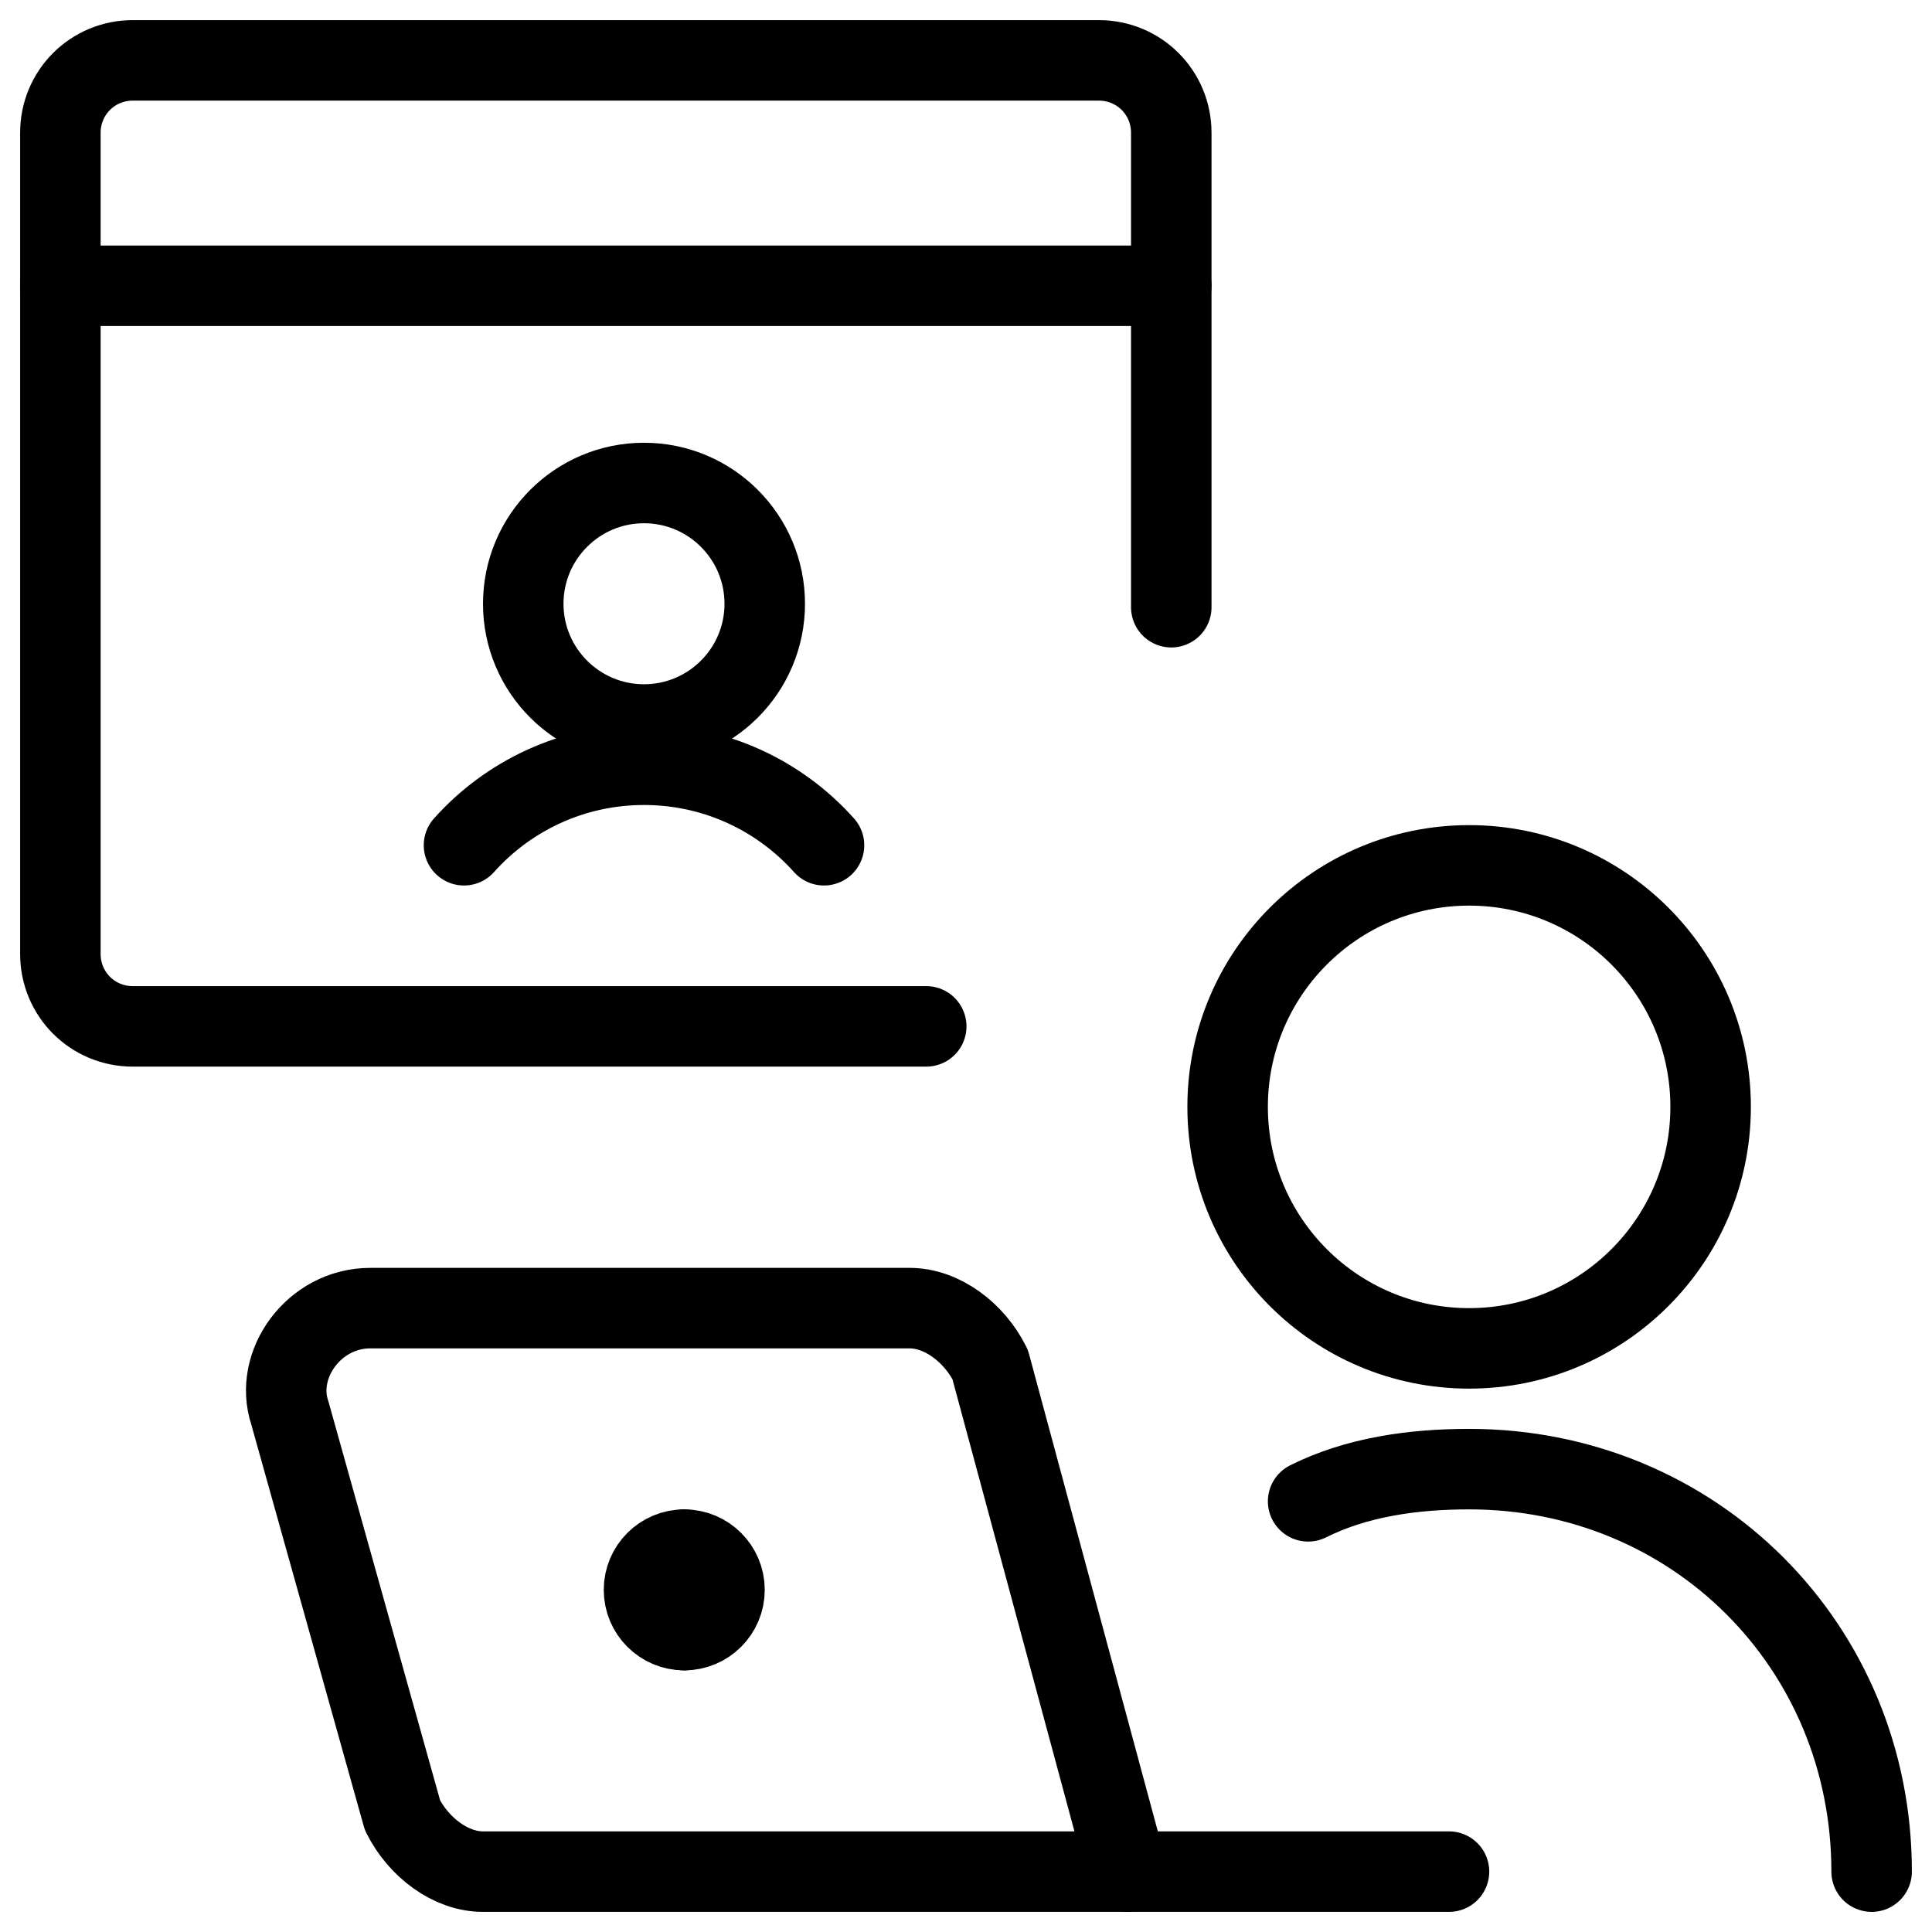
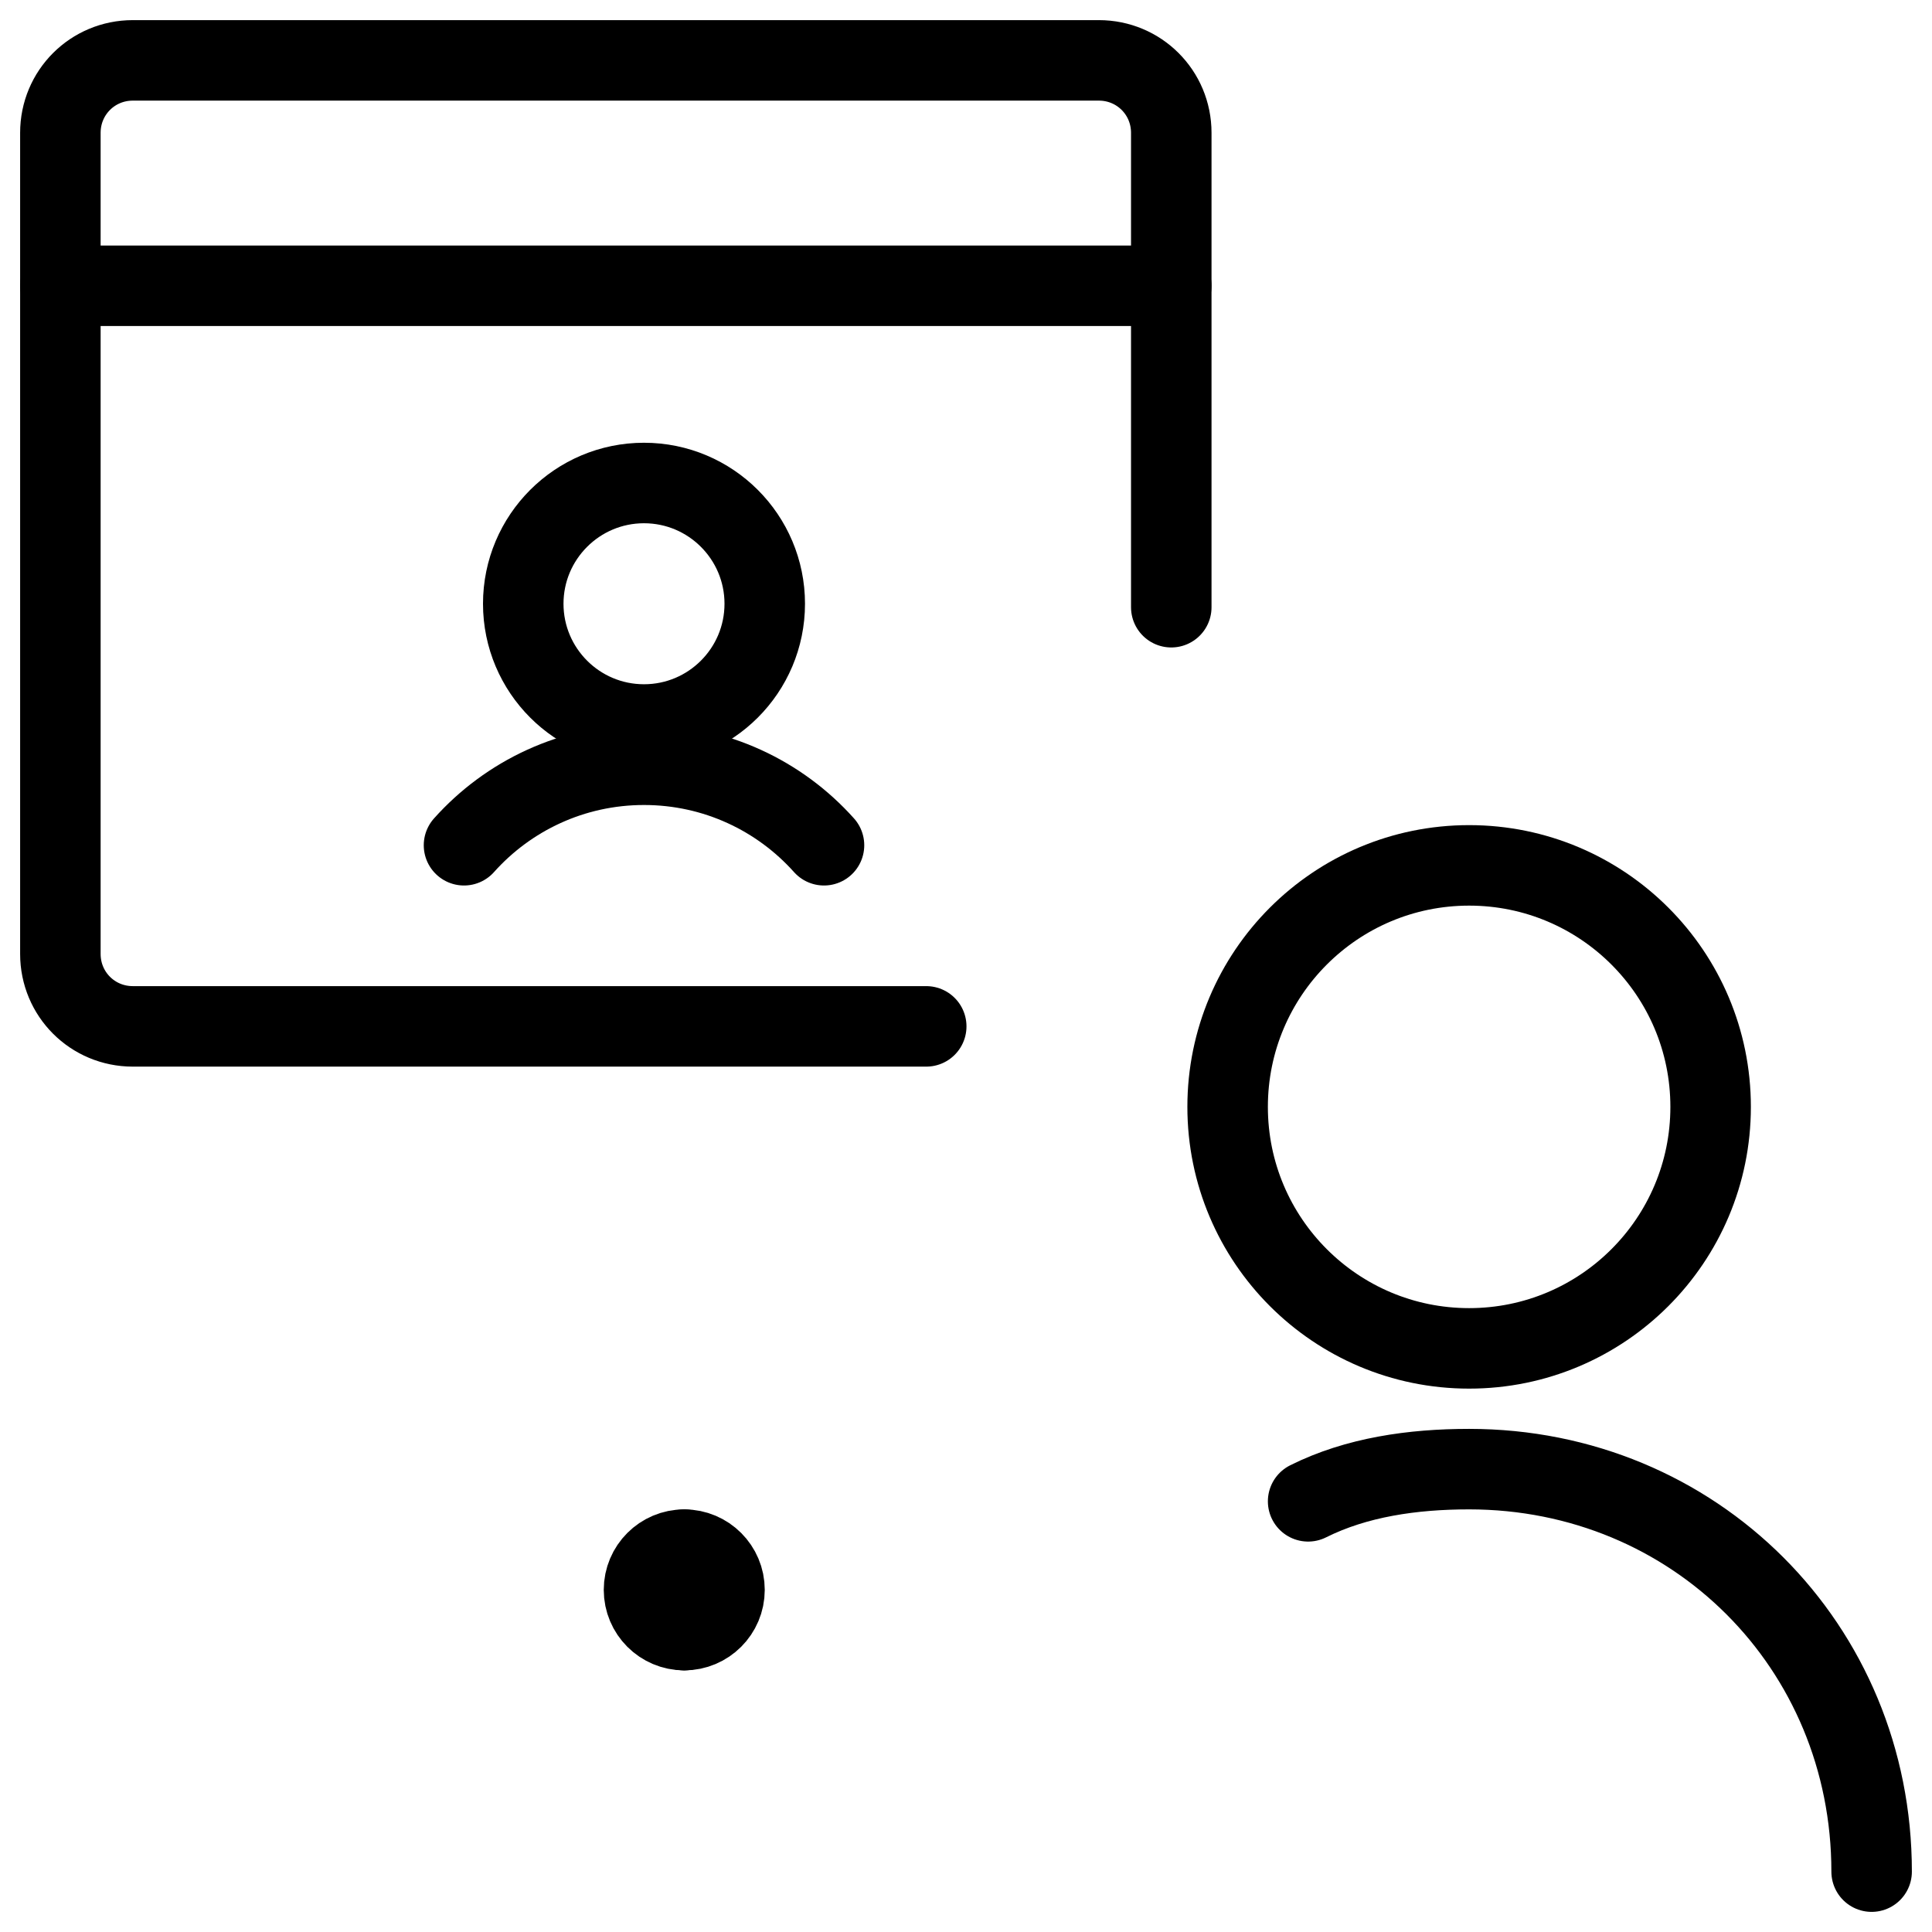
<svg xmlns="http://www.w3.org/2000/svg" fill="none" viewBox="0 0 24 24">
  <path stroke="#000000" stroke-linecap="round" stroke-linejoin="round" stroke-miterlimit="10" d="M5.764 10.5c0.549 -0.614 1.348 -1 2.236 -1 0.888 0 1.687 0.386 2.236 1" stroke-width="1" />
  <path stroke="#000000" stroke-linecap="round" stroke-linejoin="round" stroke-miterlimit="10" d="M8 9C8.828 9 9.5 8.328 9.5 7.5S8.828 6 8 6C7.172 6 6.5 6.672 6.5 7.5S7.172 9 8 9Z" stroke-width="1" />
  <path stroke="#000000" stroke-linecap="round" stroke-linejoin="round" stroke-miterlimit="10" d="M11.506 12.75H1.65c-0.5 0 -0.9 -0.4 -0.9 -0.9V1.65c0 -0.5 0.4 -0.9 0.9 -0.9H13.65c0.5 0 0.9 0.4 0.9 0.9v5.893" stroke-width="1" />
  <path stroke="#000000" stroke-linecap="round" stroke-linejoin="round" stroke-miterlimit="10" d="M14.55 3.55H0.75" stroke-width="1" />
-   <path stroke="#000000" stroke-linecap="round" stroke-linejoin="round" stroke-miterlimit="10" d="M14 23.25H6c-0.4 0 -0.8 -0.3 -1 -0.7l-1.4 -5c-0.2 -0.6 0.3 -1.3 1 -1.3h6.7c0.4 0 0.8 0.3 1 0.7l1.7 6.3Z" stroke-width="1" />
  <path stroke="#000000" stroke-linecap="round" stroke-linejoin="round" stroke-miterlimit="10" d="M8.5 20.25c0.276 0 0.5 -0.224 0.5 -0.5s-0.224 -0.5 -0.5 -0.5" stroke-width="1" />
  <path stroke="#000000" stroke-linecap="round" stroke-linejoin="round" stroke-miterlimit="10" d="M8.5 20.25c-0.276 0 -0.5 -0.224 -0.5 -0.5s0.224 -0.5 0.5 -0.5" stroke-width="1" />
-   <path stroke="#000000" stroke-linecap="round" stroke-linejoin="round" stroke-miterlimit="10" d="M18 23.25h-4" stroke-width="1" />
  <path stroke="#000000" stroke-linecap="round" stroke-linejoin="round" stroke-miterlimit="10" d="M18.25 16.75c1.657 0 3 -1.343 3 -3s-1.343 -3 -3 -3 -3 1.343 -3 3 1.343 3 3 3Z" stroke-width="1" />
  <path stroke="#000000" stroke-linecap="round" stroke-linejoin="round" stroke-miterlimit="10" d="M23.25 23.25c0 -2.8 -2.2 -5 -5 -5 -0.7 0 -1.4 0.1 -2 0.4" stroke-width="1" />
</svg>